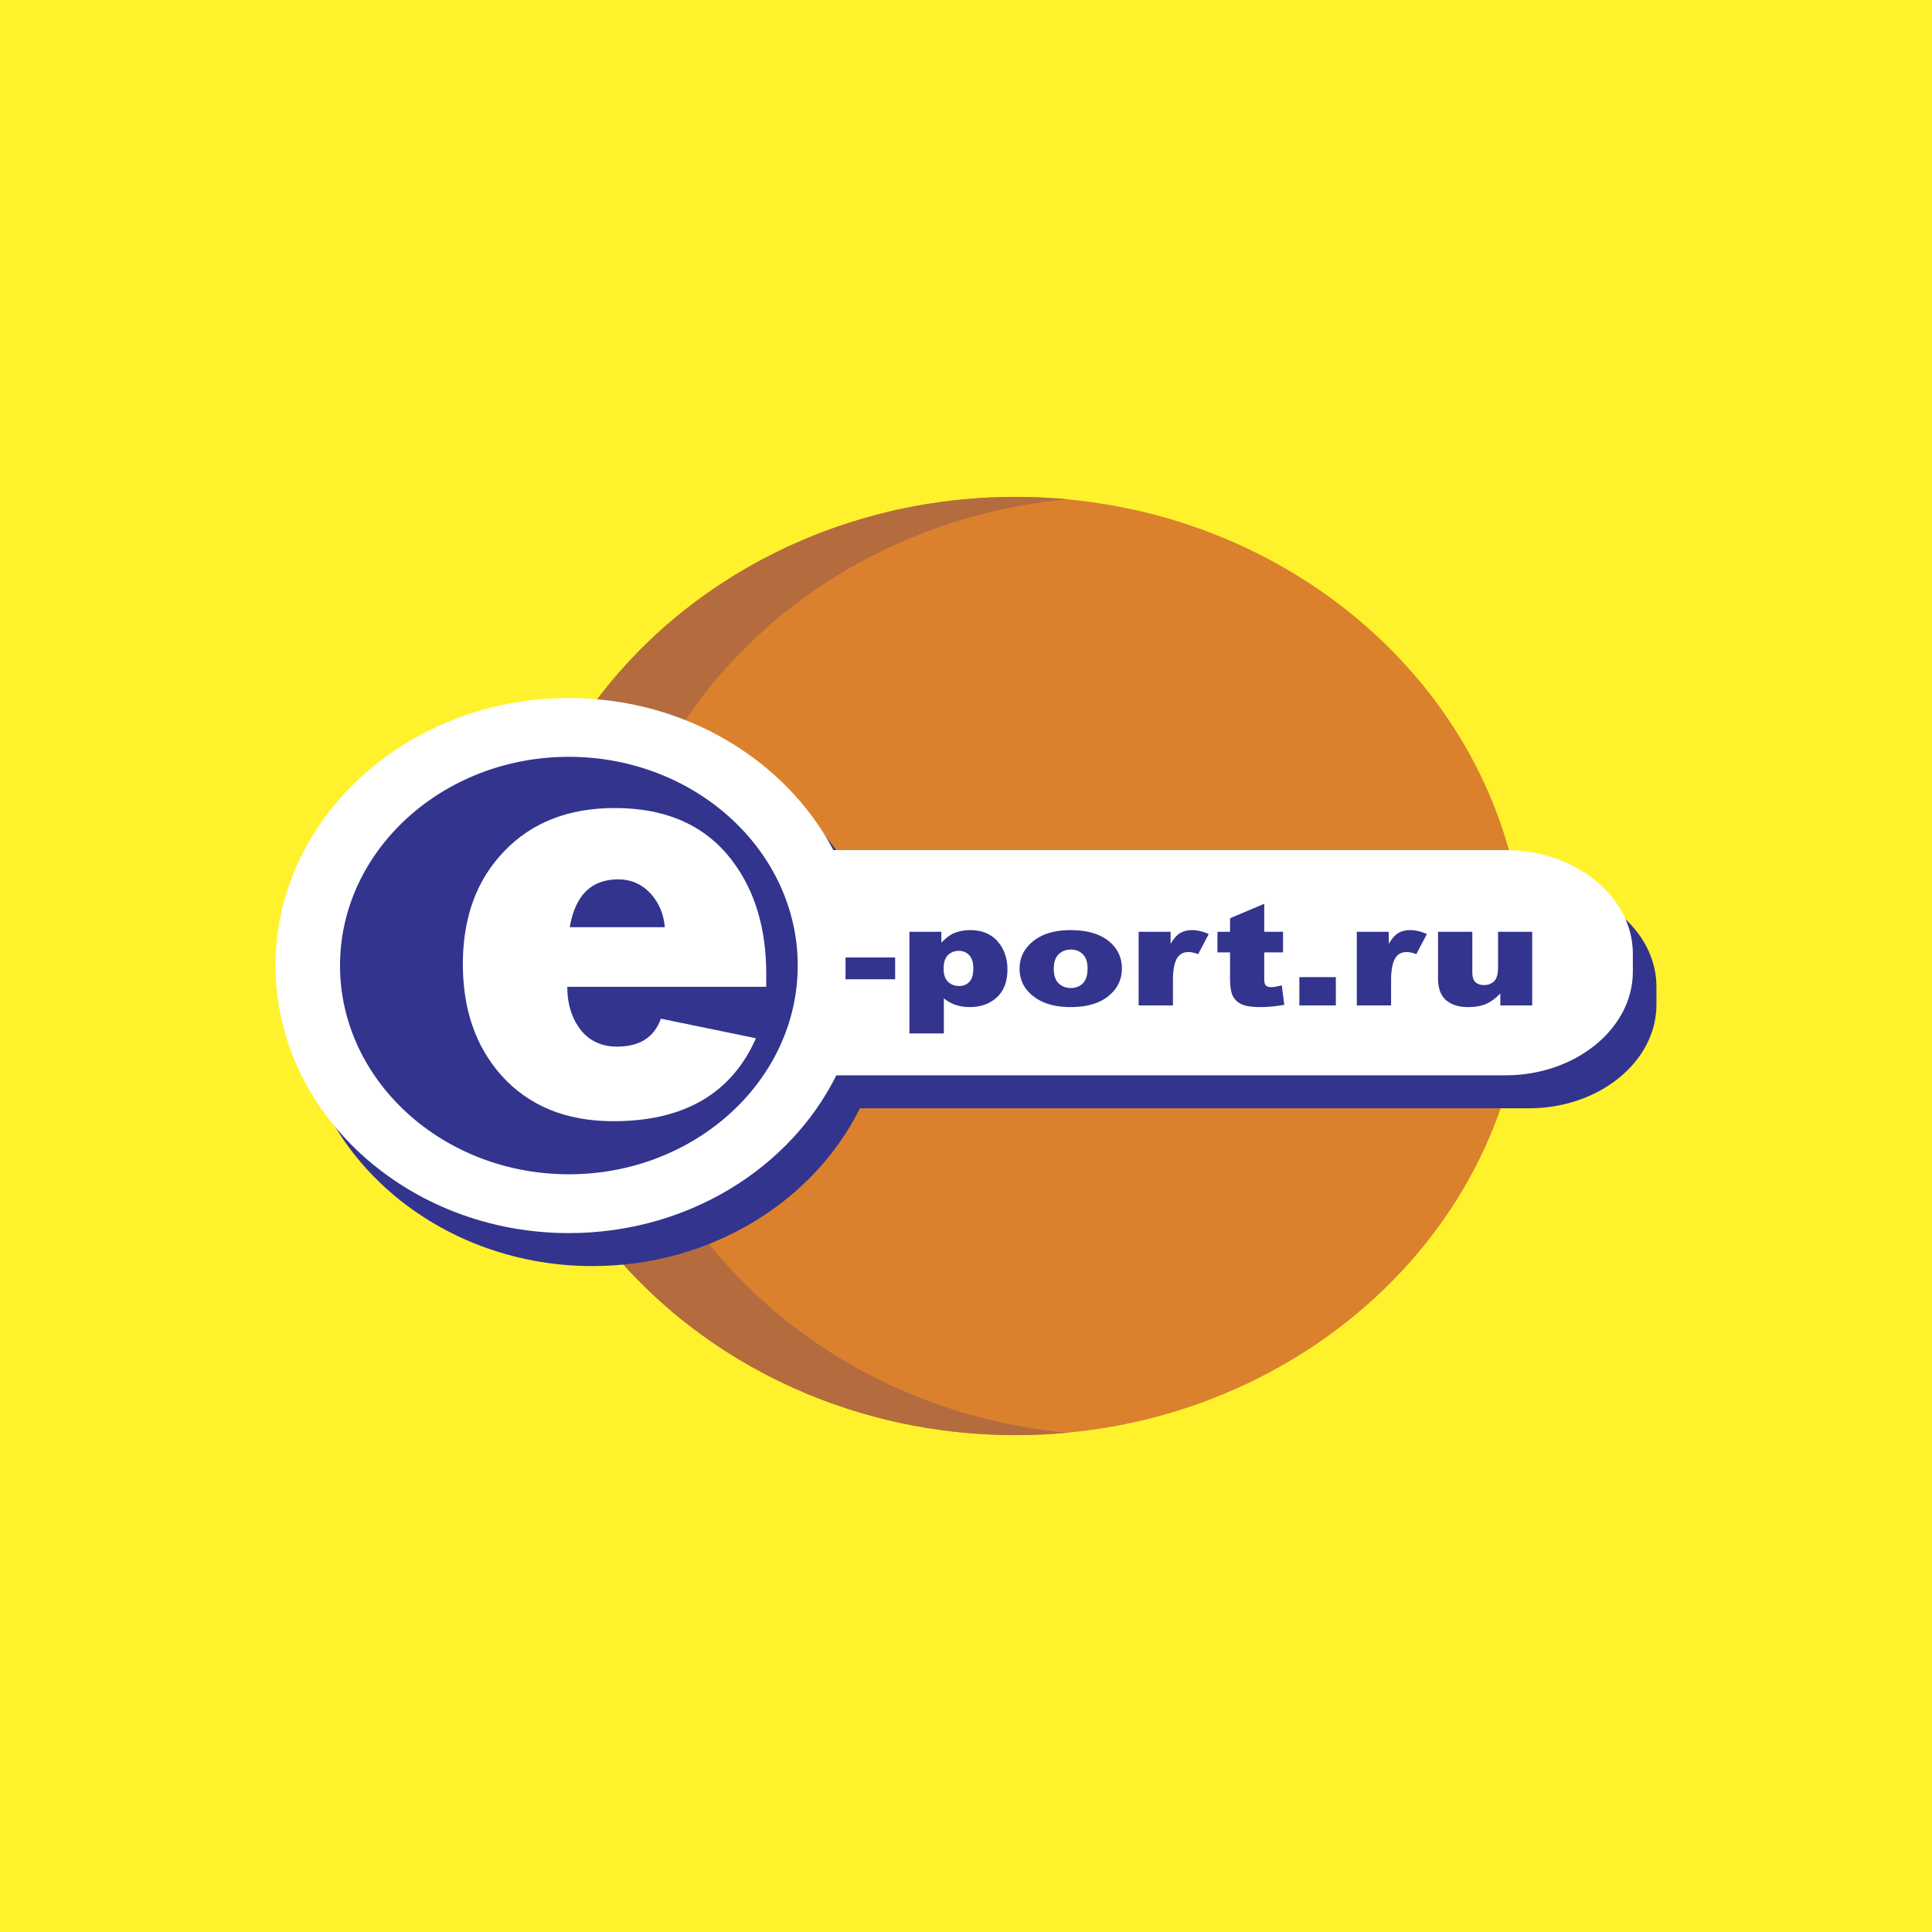
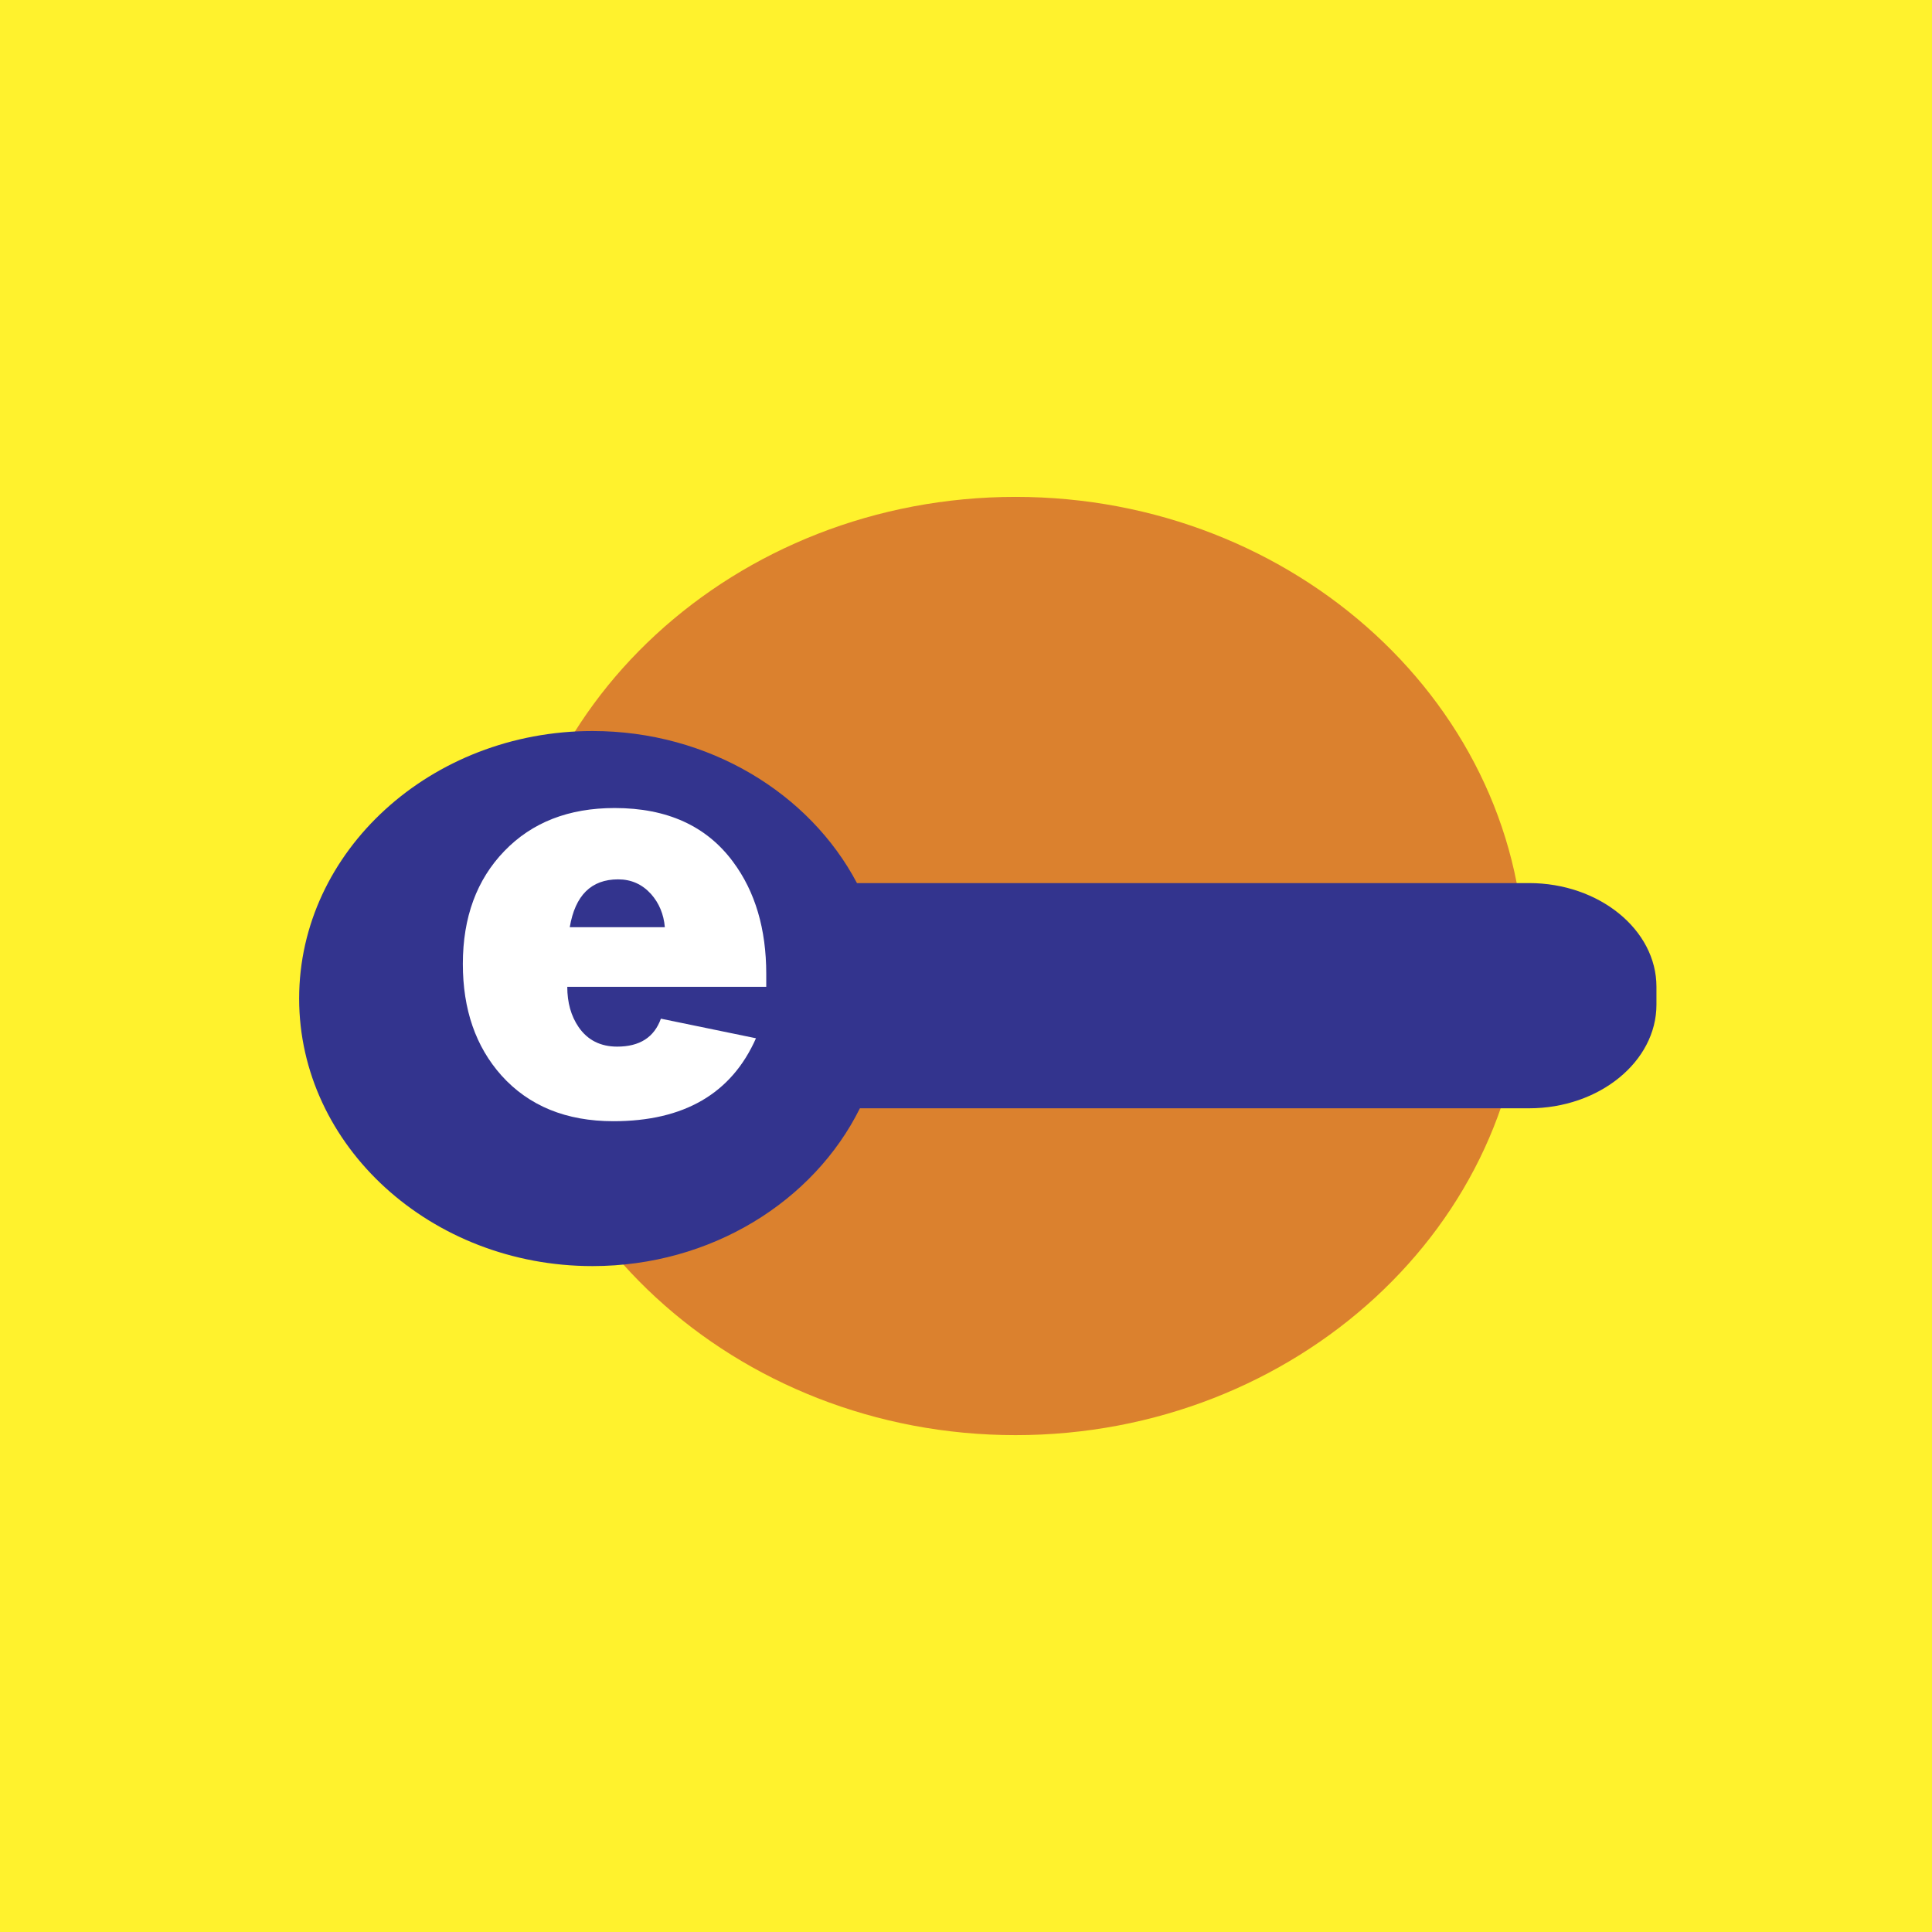
<svg xmlns="http://www.w3.org/2000/svg" width="2500" height="2500" viewBox="0 0 192.756 192.756">
  <g fill-rule="evenodd" clip-rule="evenodd">
    <path fill="#fff22d" d="M0 0h192.756v192.756H0V0z" />
    <path d="M101.326 49.574c27.977 0 50.793 21.025 50.793 46.804 0 25.78-22.816 46.806-50.793 46.806-27.976 0-50.792-21.025-50.792-46.806 0-25.779 22.817-46.804 50.792-46.804z" fill="#db812e" />
-     <path d="M101.326 49.574c1.738 0 3.455.082 5.148.239C80.901 52.204 60.83 72.2 60.83 96.378c0 24.179 20.071 44.175 45.645 46.565-1.693.158-3.41.24-5.148.24-27.976 0-50.792-21.025-50.792-46.806-.001-25.778 22.816-46.803 50.791-46.803z" fill="#b46c3e" />
    <path d="M59.11 126.318c-16.118 0-29.265-11.99-29.265-26.693 0-14.701 13.146-26.691 29.265-26.691 11.6 0 21.66 6.21 26.389 15.171h67.056c6.99 0 12.709 4.654 12.709 10.341v1.789c0 5.688-5.719 10.34-12.709 10.34H85.792c-4.597 9.269-14.836 15.743-26.682 15.743z" fill="#33348e" />
-     <path d="M56.756 123.027c-16.118 0-29.265-11.992-29.265-26.693 0-14.702 13.146-26.692 29.265-26.692 11.6 0 21.66 6.21 26.389 15.171h67.056c6.99 0 12.709 4.654 12.709 10.341v1.788c0 5.688-5.719 10.342-12.709 10.342H83.439c-4.598 9.267-14.837 15.743-26.683 15.743z" fill="#fff" />
    <path d="M56.756 117.158c-12.575 0-22.831-9.354-22.831-20.824 0-11.47 10.256-20.825 22.831-20.825s22.832 9.355 22.832 20.825c0 11.471-10.256 20.824-22.832 20.824zM84.358 95.526h4.951v2.177h-4.951v-2.177zm6.374 7.579V92.967h3.186v1.086c.442-.458.845-.767 1.213-.928a4.07 4.07 0 0 1 1.647-.326c1.188 0 2.108.377 2.758 1.128.648.751.975 1.681.975 2.787 0 1.221-.355 2.152-1.062 2.799-.709.641-1.605.963-2.685.963a4.433 4.433 0 0 1-1.436-.221 3.53 3.53 0 0 1-1.159-.658v3.508h-3.437zm3.414-6.447c0 .582.146 1.014.443 1.295.294.281.667.422 1.119.422.396 0 .728-.135.996-.406.269-.27.403-.727.403-1.371 0-.595-.14-1.031-.42-1.31a1.38 1.38 0 0 0-1.019-.42c-.437 0-.8.142-1.088.423-.291.28-.434.738-.434 1.367zm7.579 0c0-1.118.457-2.043 1.371-2.768.916-.727 2.148-1.09 3.705-1.09 1.779 0 3.125.427 4.031 1.279.732.687 1.098 1.535 1.098 2.54 0 1.129-.455 2.053-1.359 2.775-.906.721-2.158 1.082-3.76 1.082-1.428 0-2.582-.301-3.465-.9-1.082-.74-1.621-1.713-1.621-2.918zm3.412-.006c0 .656.16 1.139.482 1.451.32.314.723.473 1.207.473.492 0 .895-.156 1.209-.465.316-.311.473-.803.473-1.488 0-.634-.158-1.109-.477-1.42-.316-.31-.711-.465-1.18-.465-.496 0-.906.158-1.23.472-.322.316-.484.798-.484 1.442zm8.465-3.685h3.188v1.201c.309-.519.625-.878.951-1.073.324-.196.727-.295 1.207-.295.502 0 1.051.13 1.648.387l-1.055 2.006c-.4-.139-.719-.208-.953-.208-.445 0-.791.153-1.037.455-.352.43-.527 1.233-.527 2.409v2.461h-3.422v-7.343zm12.533-2.795v2.795h1.873v2.054h-1.873v2.606c0 .314.037.521.107.623.111.156.307.236.586.236.252 0 .602-.062 1.053-.182l.252 1.945c-.842.15-1.627.227-2.359.227-.848 0-1.473-.09-1.871-.27a1.8 1.8 0 0 1-.893-.818c-.193-.367-.287-.961-.287-1.783v-2.584h-1.258v-2.054h1.258v-1.351l3.412-1.444zm3.502 7.318h3.641v2.82h-3.641v-2.82zm5.732-4.523h3.186v1.201c.309-.519.625-.878.951-1.073.324-.196.729-.295 1.207-.295.502 0 1.051.13 1.648.387l-1.055 2.006c-.398-.139-.719-.208-.953-.208-.445 0-.791.153-1.037.455-.35.43-.527 1.233-.527 2.409v2.461h-3.42v-7.343zm17.498 7.344h-3.18v-1.189c-.475.488-.951.838-1.434 1.043-.482.209-1.076.312-1.779.312-.936 0-1.67-.232-2.203-.695-.531-.463-.797-1.178-.797-2.141v-4.673h3.42v4.039c0 .461.104.789.309.982.209.193.498.291.871.291.408 0 .74-.131 1-.389.26-.26.387-.723.387-1.39v-3.534h3.406v7.344z" fill="#33348e" />
    <path d="M76.45 98.455H56.597c0 1.576.376 2.91 1.128 4.012.897 1.307 2.188 1.955 3.854 1.955 2.239 0 3.691-.926 4.358-2.789l9.486 1.955c-2.436 5.514-7.179 8.275-14.221 8.275-4.709 0-8.435-1.52-11.17-4.559-2.572-2.883-3.854-6.59-3.854-11.129 0-4.652 1.384-8.414 4.145-11.268 2.76-2.863 6.426-4.29 10.999-4.29 5.23 0 9.17 1.788 11.819 5.374 2.205 2.965 3.308 6.699 3.308 11.184v1.28h.001zm-10.119-5.949c-.111-1.297-.573-2.4-1.376-3.308-.88-.973-1.974-1.464-3.282-1.464-2.684 0-4.29 1.594-4.828 4.772h9.486z" fill="#fff" />
  </g>
</svg>